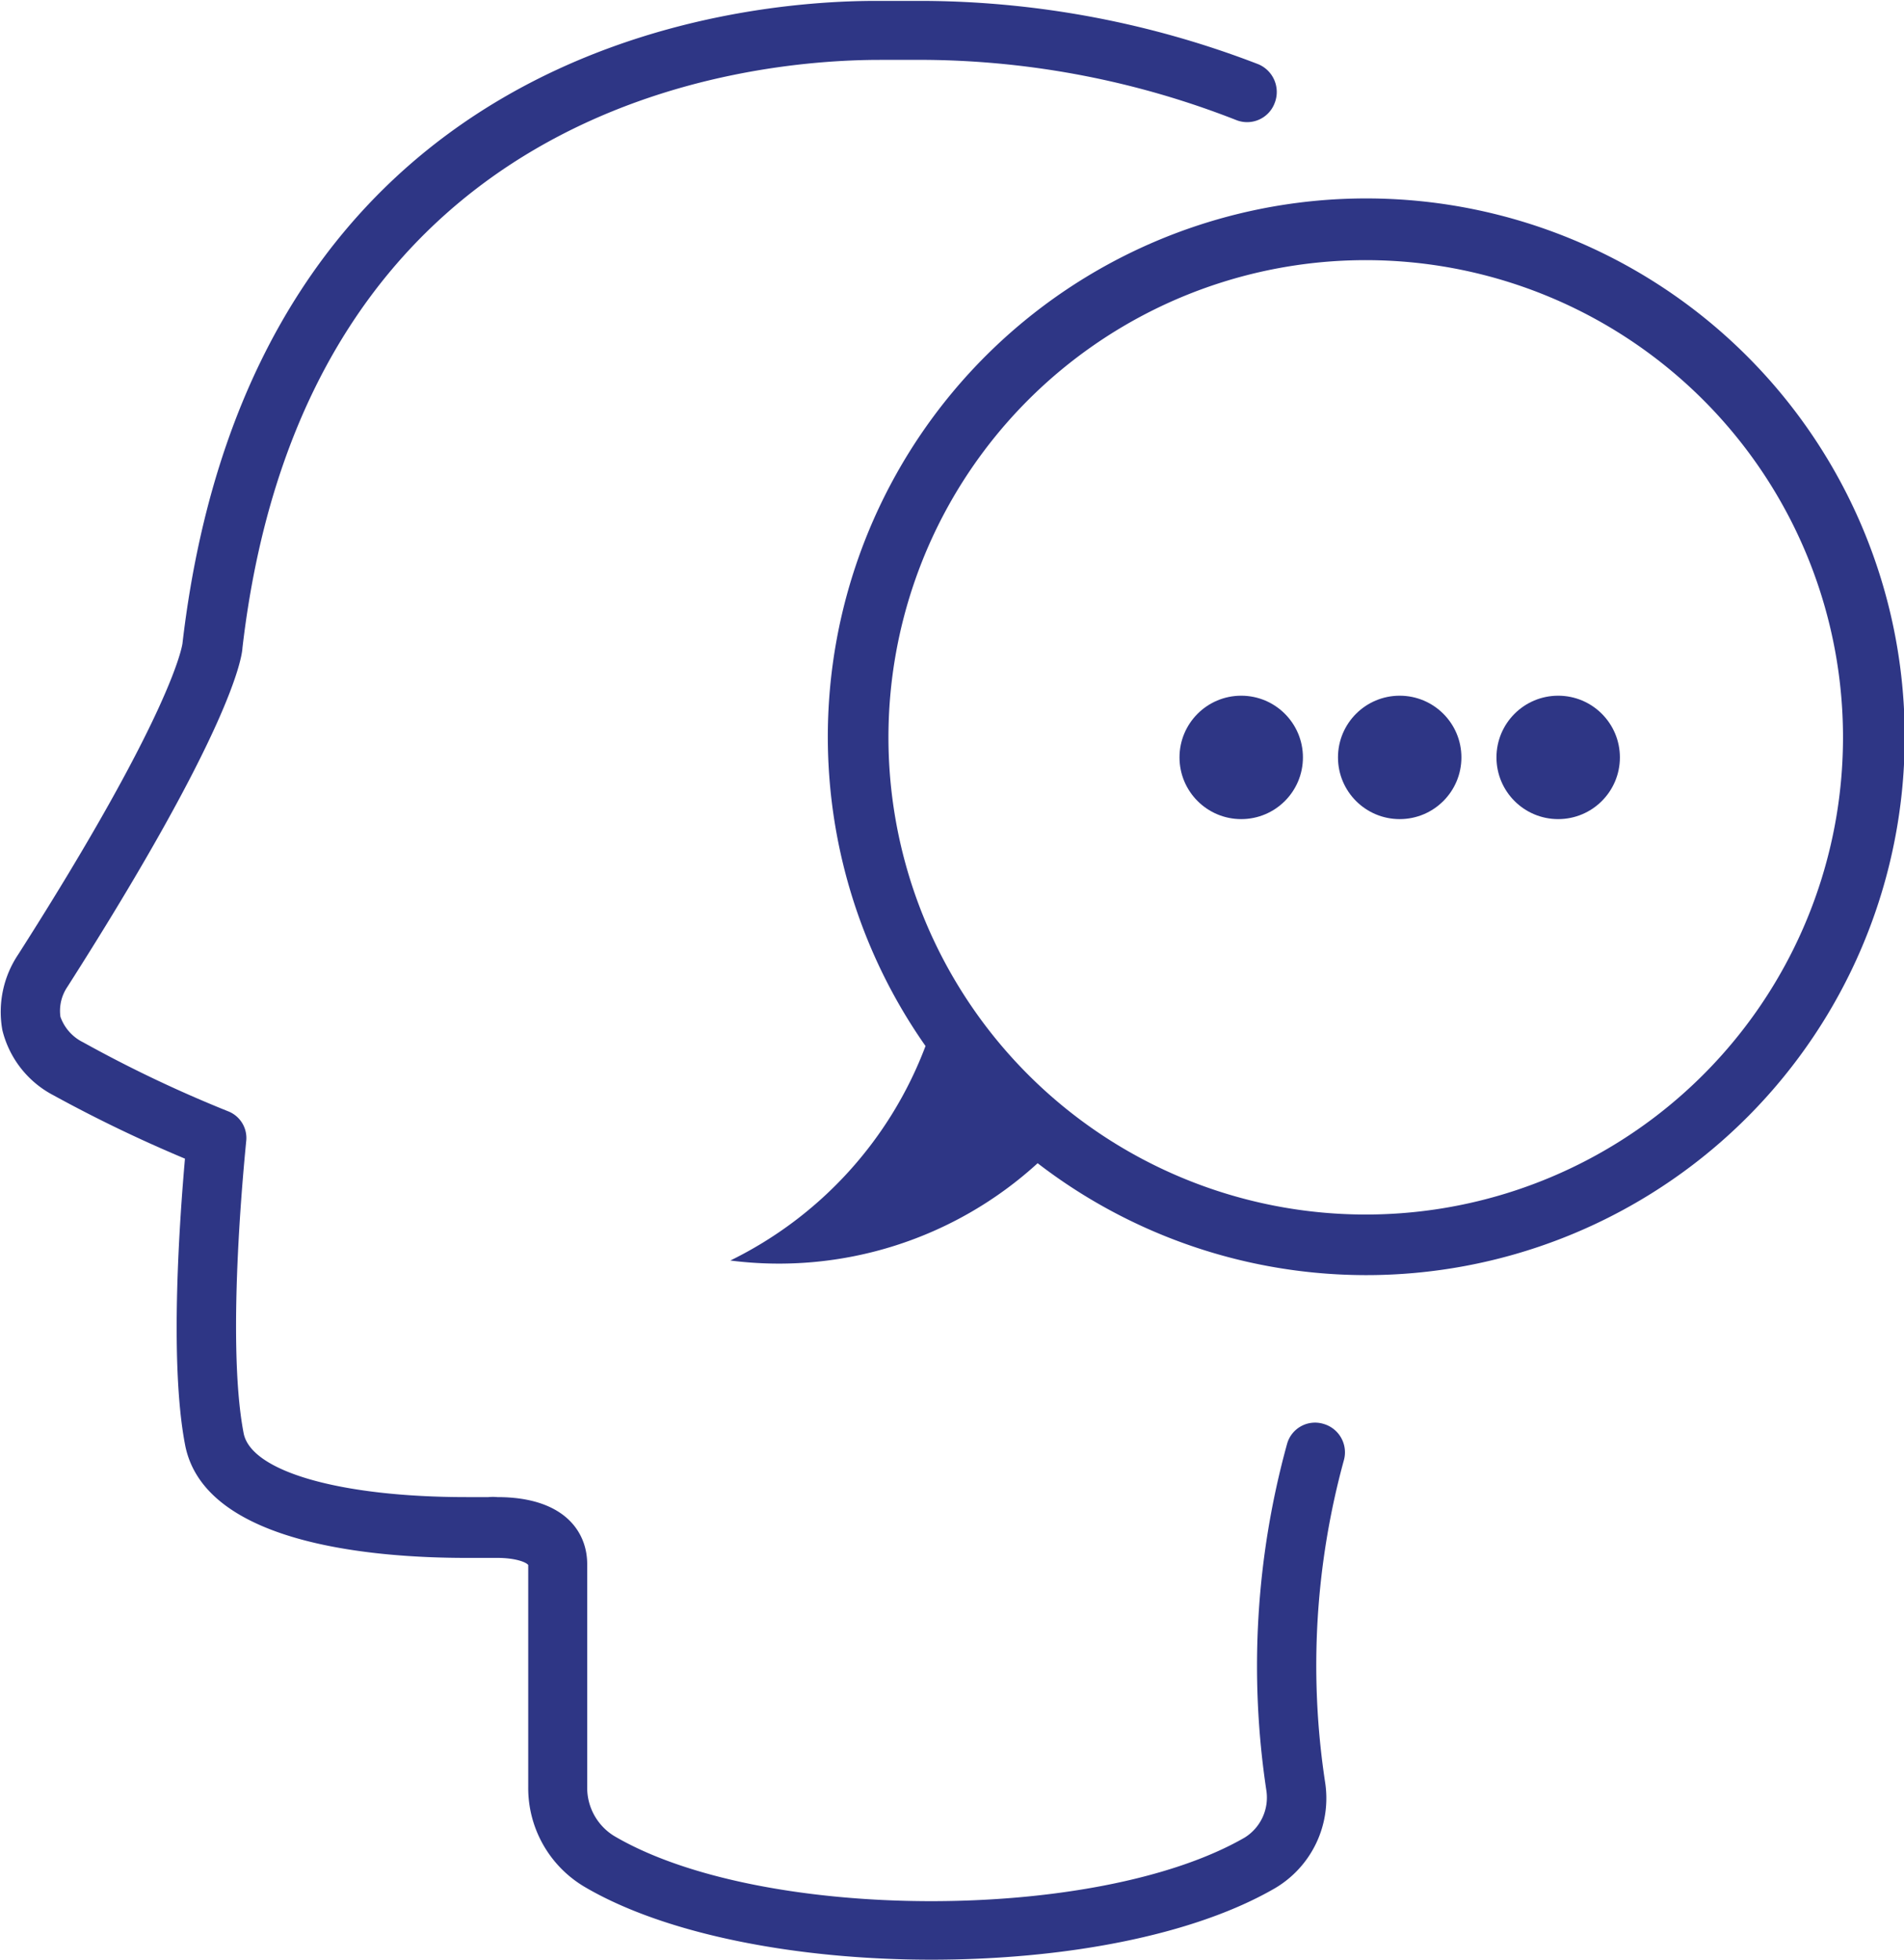
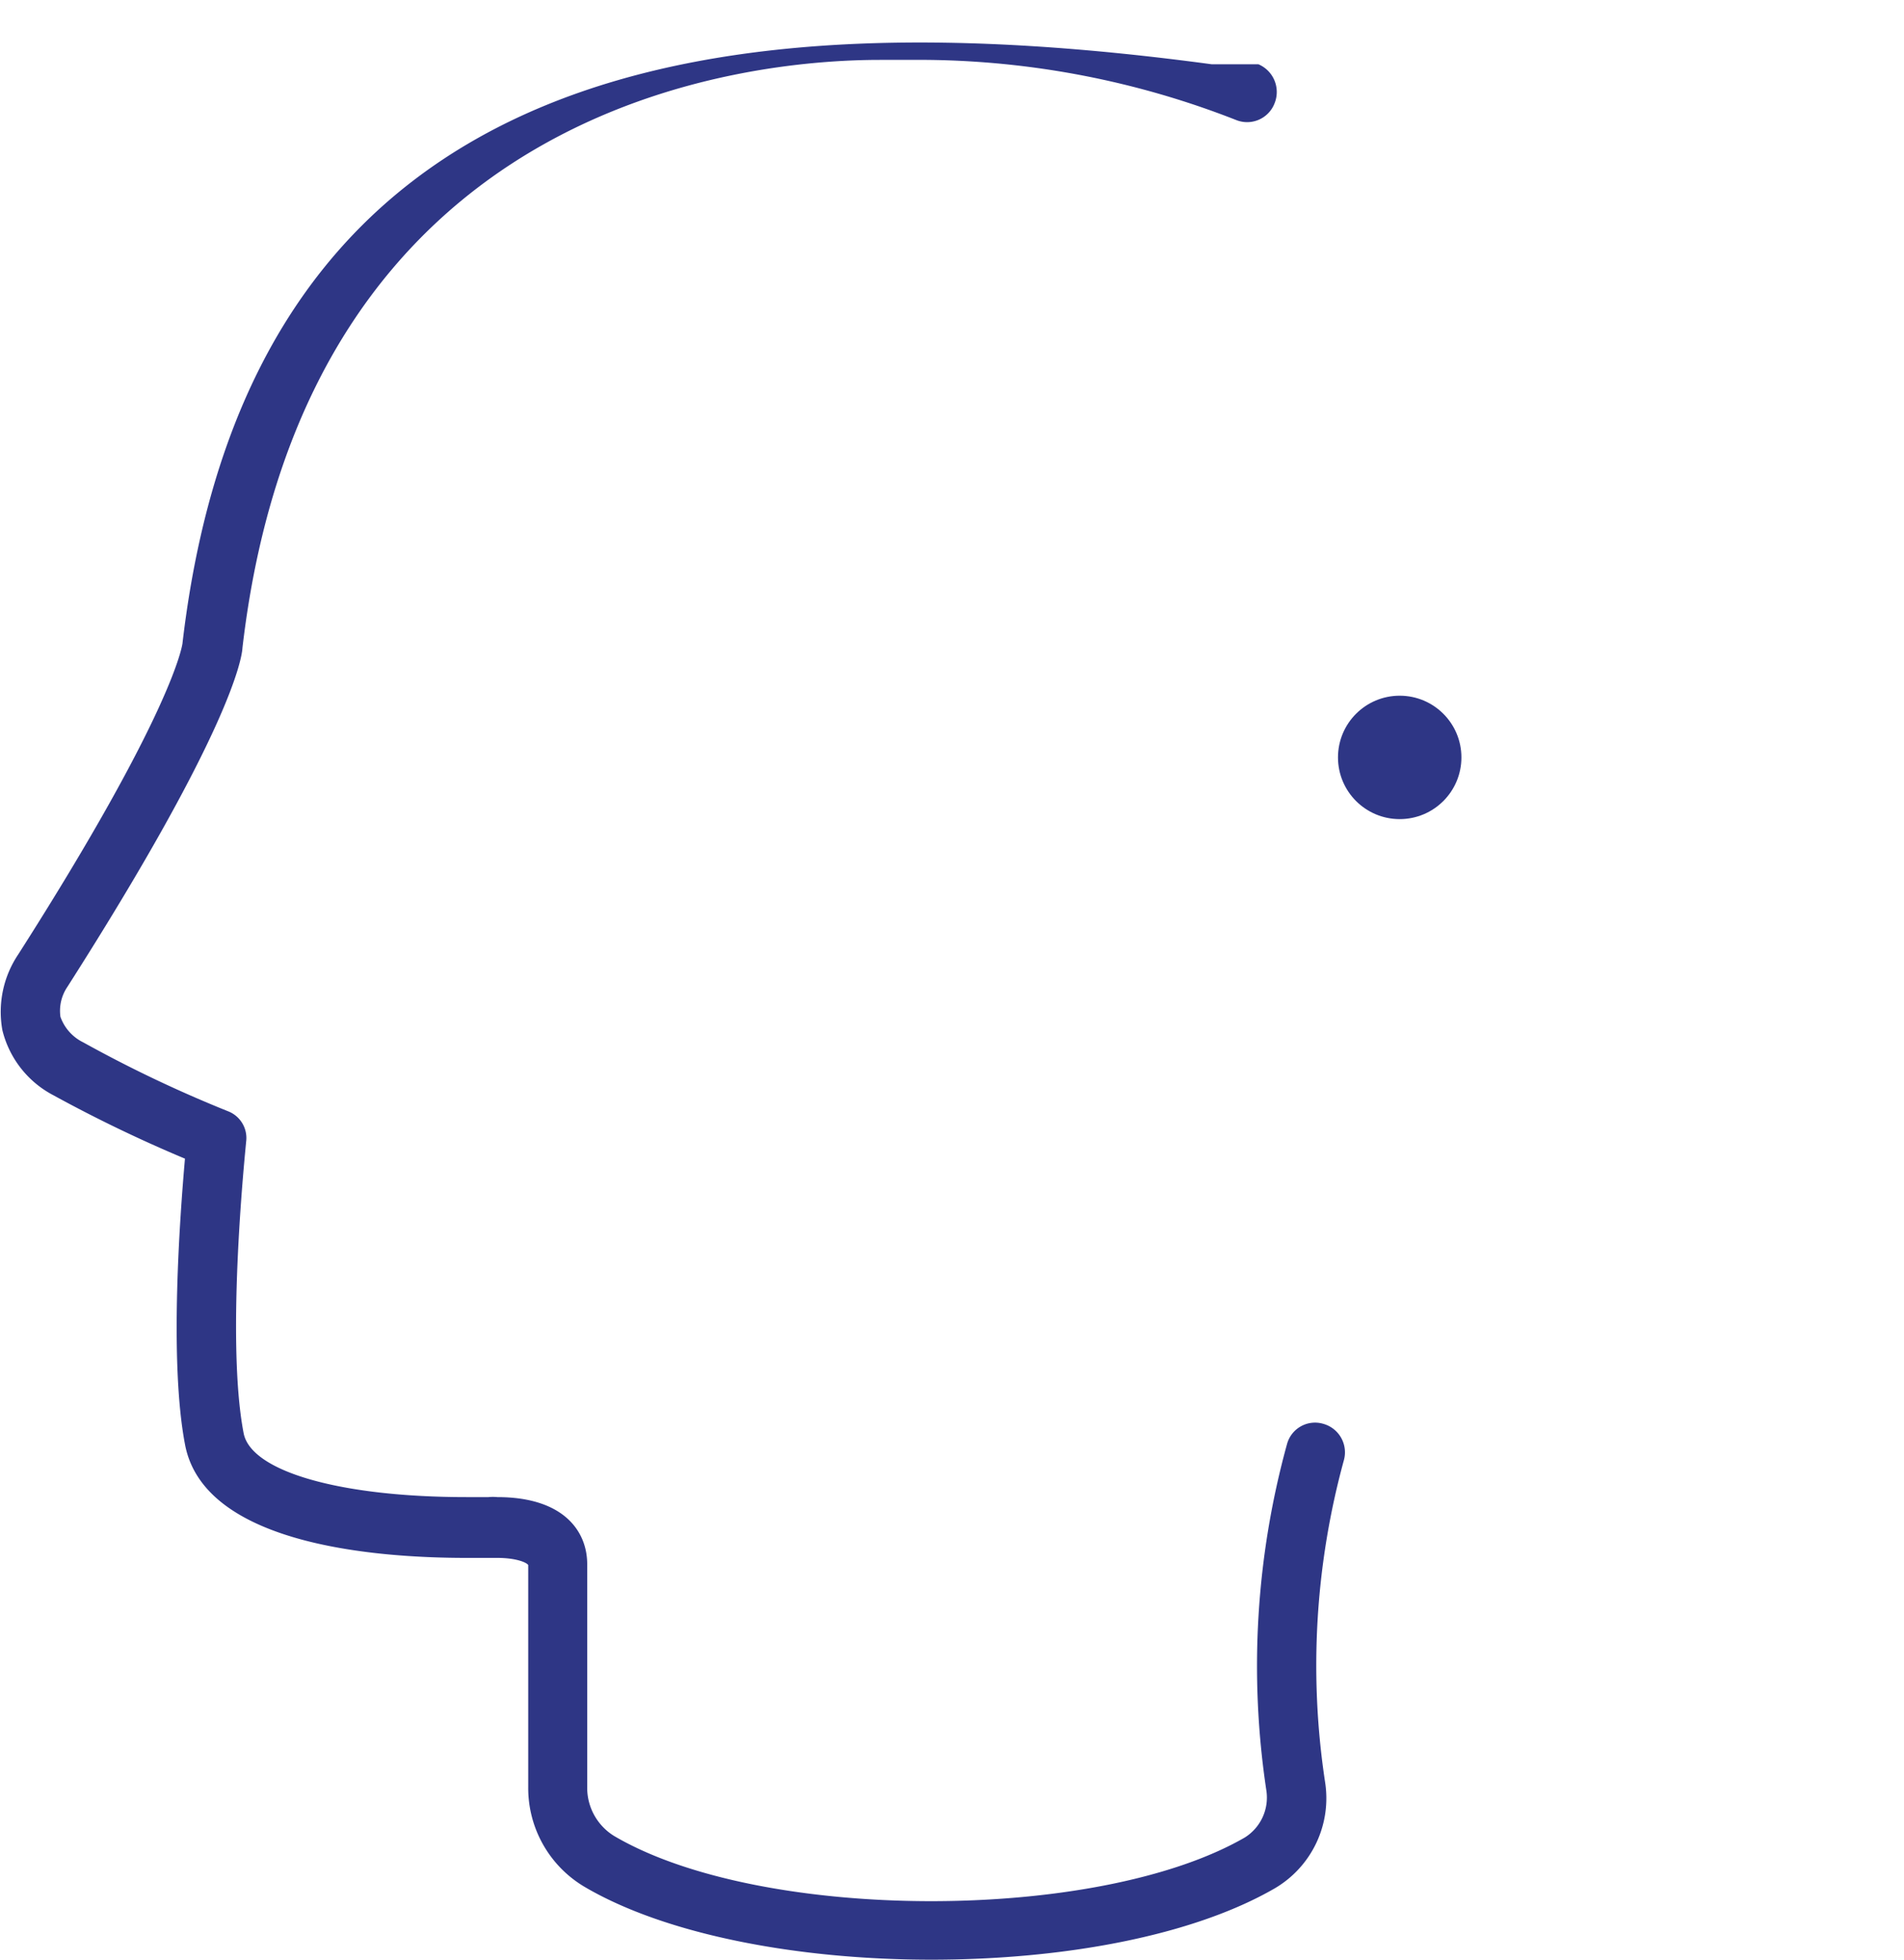
<svg xmlns="http://www.w3.org/2000/svg" viewBox="0 0 104.28 107.35">
  <defs>
    <style>.cls-1{fill:#2e3685;}</style>
  </defs>
  <g id="Layer_2" data-name="Layer 2">
    <g id="_poradenstvo">
-       <path class="cls-1" d="M72.49,78a1.59,1.59,0,0,0-2,1.1,45.77,45.77,0,0,0-1.13,19,2.58,2.58,0,0,1-1.19,2.56c-8.11,4.68-26.52,4.64-34.54-.09a3.1,3.1,0,0,1-1.47-2.66V85.68c0-1.79-1.28-3.67-4.92-3.67a2.6,2.6,0,0,0-.49,0h-1.2c-6.9,0-11.83-1.4-12.21-3.52-1-5.22.14-15.84.14-15.94a1.57,1.57,0,0,0-1-1.68,70.6,70.6,0,0,1-7.92-3.77,2.48,2.48,0,0,1-1.25-1.4,2.34,2.34,0,0,1,.38-1.64c8.93-14,9.56-18,9.59-18.58C16.76,5.6,40.9,3.28,48.19,3.28h2.56A47.58,47.58,0,0,1,67.69,6.57a1.61,1.61,0,0,0,2.12-.92,1.65,1.65,0,0,0-.89-2.13A51.59,51.59,0,0,0,50.75.05h-.68c-.51,0-1.16,0-1.88,0C40.2,0,13.84,2.56,10,35.19c0,.15-.56,3.86-9,17.09a5.64,5.64,0,0,0-.87,4.15A5.5,5.5,0,0,0,2.93,60a76.4,76.4,0,0,0,7.2,3.47c-.27,3.09-.87,11.06,0,15.64,1,5.41,10.11,6.23,15.42,6.23.84,0,1.35,0,1.42,0h.27c1,0,1.59.24,1.69.39V97.89A6.29,6.29,0,0,0,32,103.35c4.49,2.65,11.76,4,19,4s14.31-1.3,18.82-3.91a5.72,5.72,0,0,0,2.75-5.84A42.56,42.56,0,0,1,73.6,80,1.62,1.62,0,0,0,72.49,78Z" />
-       <path class="cls-1" d="M56.83,63.72a29.49,29.49,0,1,0-6.14-6.42A21.55,21.55,0,0,1,40,69.05,21,21,0,0,0,56.83,63.72ZM58.72,61a26.14,26.14,0,1,1,31.82.26A26.14,26.14,0,0,1,58.72,61Z" />
-       <circle class="cls-1" cx="67.98" cy="41.49" r="3.38" />
+       <path class="cls-1" d="M72.49,78a1.59,1.59,0,0,0-2,1.1,45.77,45.77,0,0,0-1.13,19,2.58,2.58,0,0,1-1.19,2.56c-8.11,4.68-26.52,4.64-34.54-.09a3.1,3.1,0,0,1-1.47-2.66V85.68c0-1.79-1.28-3.67-4.92-3.67a2.6,2.6,0,0,0-.49,0h-1.2c-6.9,0-11.83-1.4-12.21-3.52-1-5.22.14-15.84.14-15.94a1.57,1.57,0,0,0-1-1.68,70.6,70.6,0,0,1-7.92-3.77,2.48,2.48,0,0,1-1.25-1.4,2.34,2.34,0,0,1,.38-1.64c8.93-14,9.56-18,9.59-18.58C16.76,5.6,40.9,3.28,48.19,3.28h2.56A47.58,47.58,0,0,1,67.69,6.57a1.61,1.61,0,0,0,2.12-.92,1.65,1.65,0,0,0-.89-2.13h-.68c-.51,0-1.16,0-1.88,0C40.2,0,13.84,2.56,10,35.19c0,.15-.56,3.86-9,17.09a5.64,5.64,0,0,0-.87,4.15A5.5,5.5,0,0,0,2.93,60a76.4,76.4,0,0,0,7.2,3.47c-.27,3.09-.87,11.06,0,15.64,1,5.41,10.11,6.23,15.42,6.23.84,0,1.35,0,1.42,0h.27c1,0,1.59.24,1.69.39V97.89A6.29,6.29,0,0,0,32,103.35c4.49,2.65,11.76,4,19,4s14.31-1.3,18.82-3.91a5.72,5.72,0,0,0,2.75-5.84A42.56,42.56,0,0,1,73.6,80,1.62,1.62,0,0,0,72.49,78Z" />
      <circle class="cls-1" cx="76.66" cy="41.49" r="3.38" />
-       <circle class="cls-1" cx="85.34" cy="41.49" r="3.38" />
    </g>
  </g>
</svg>